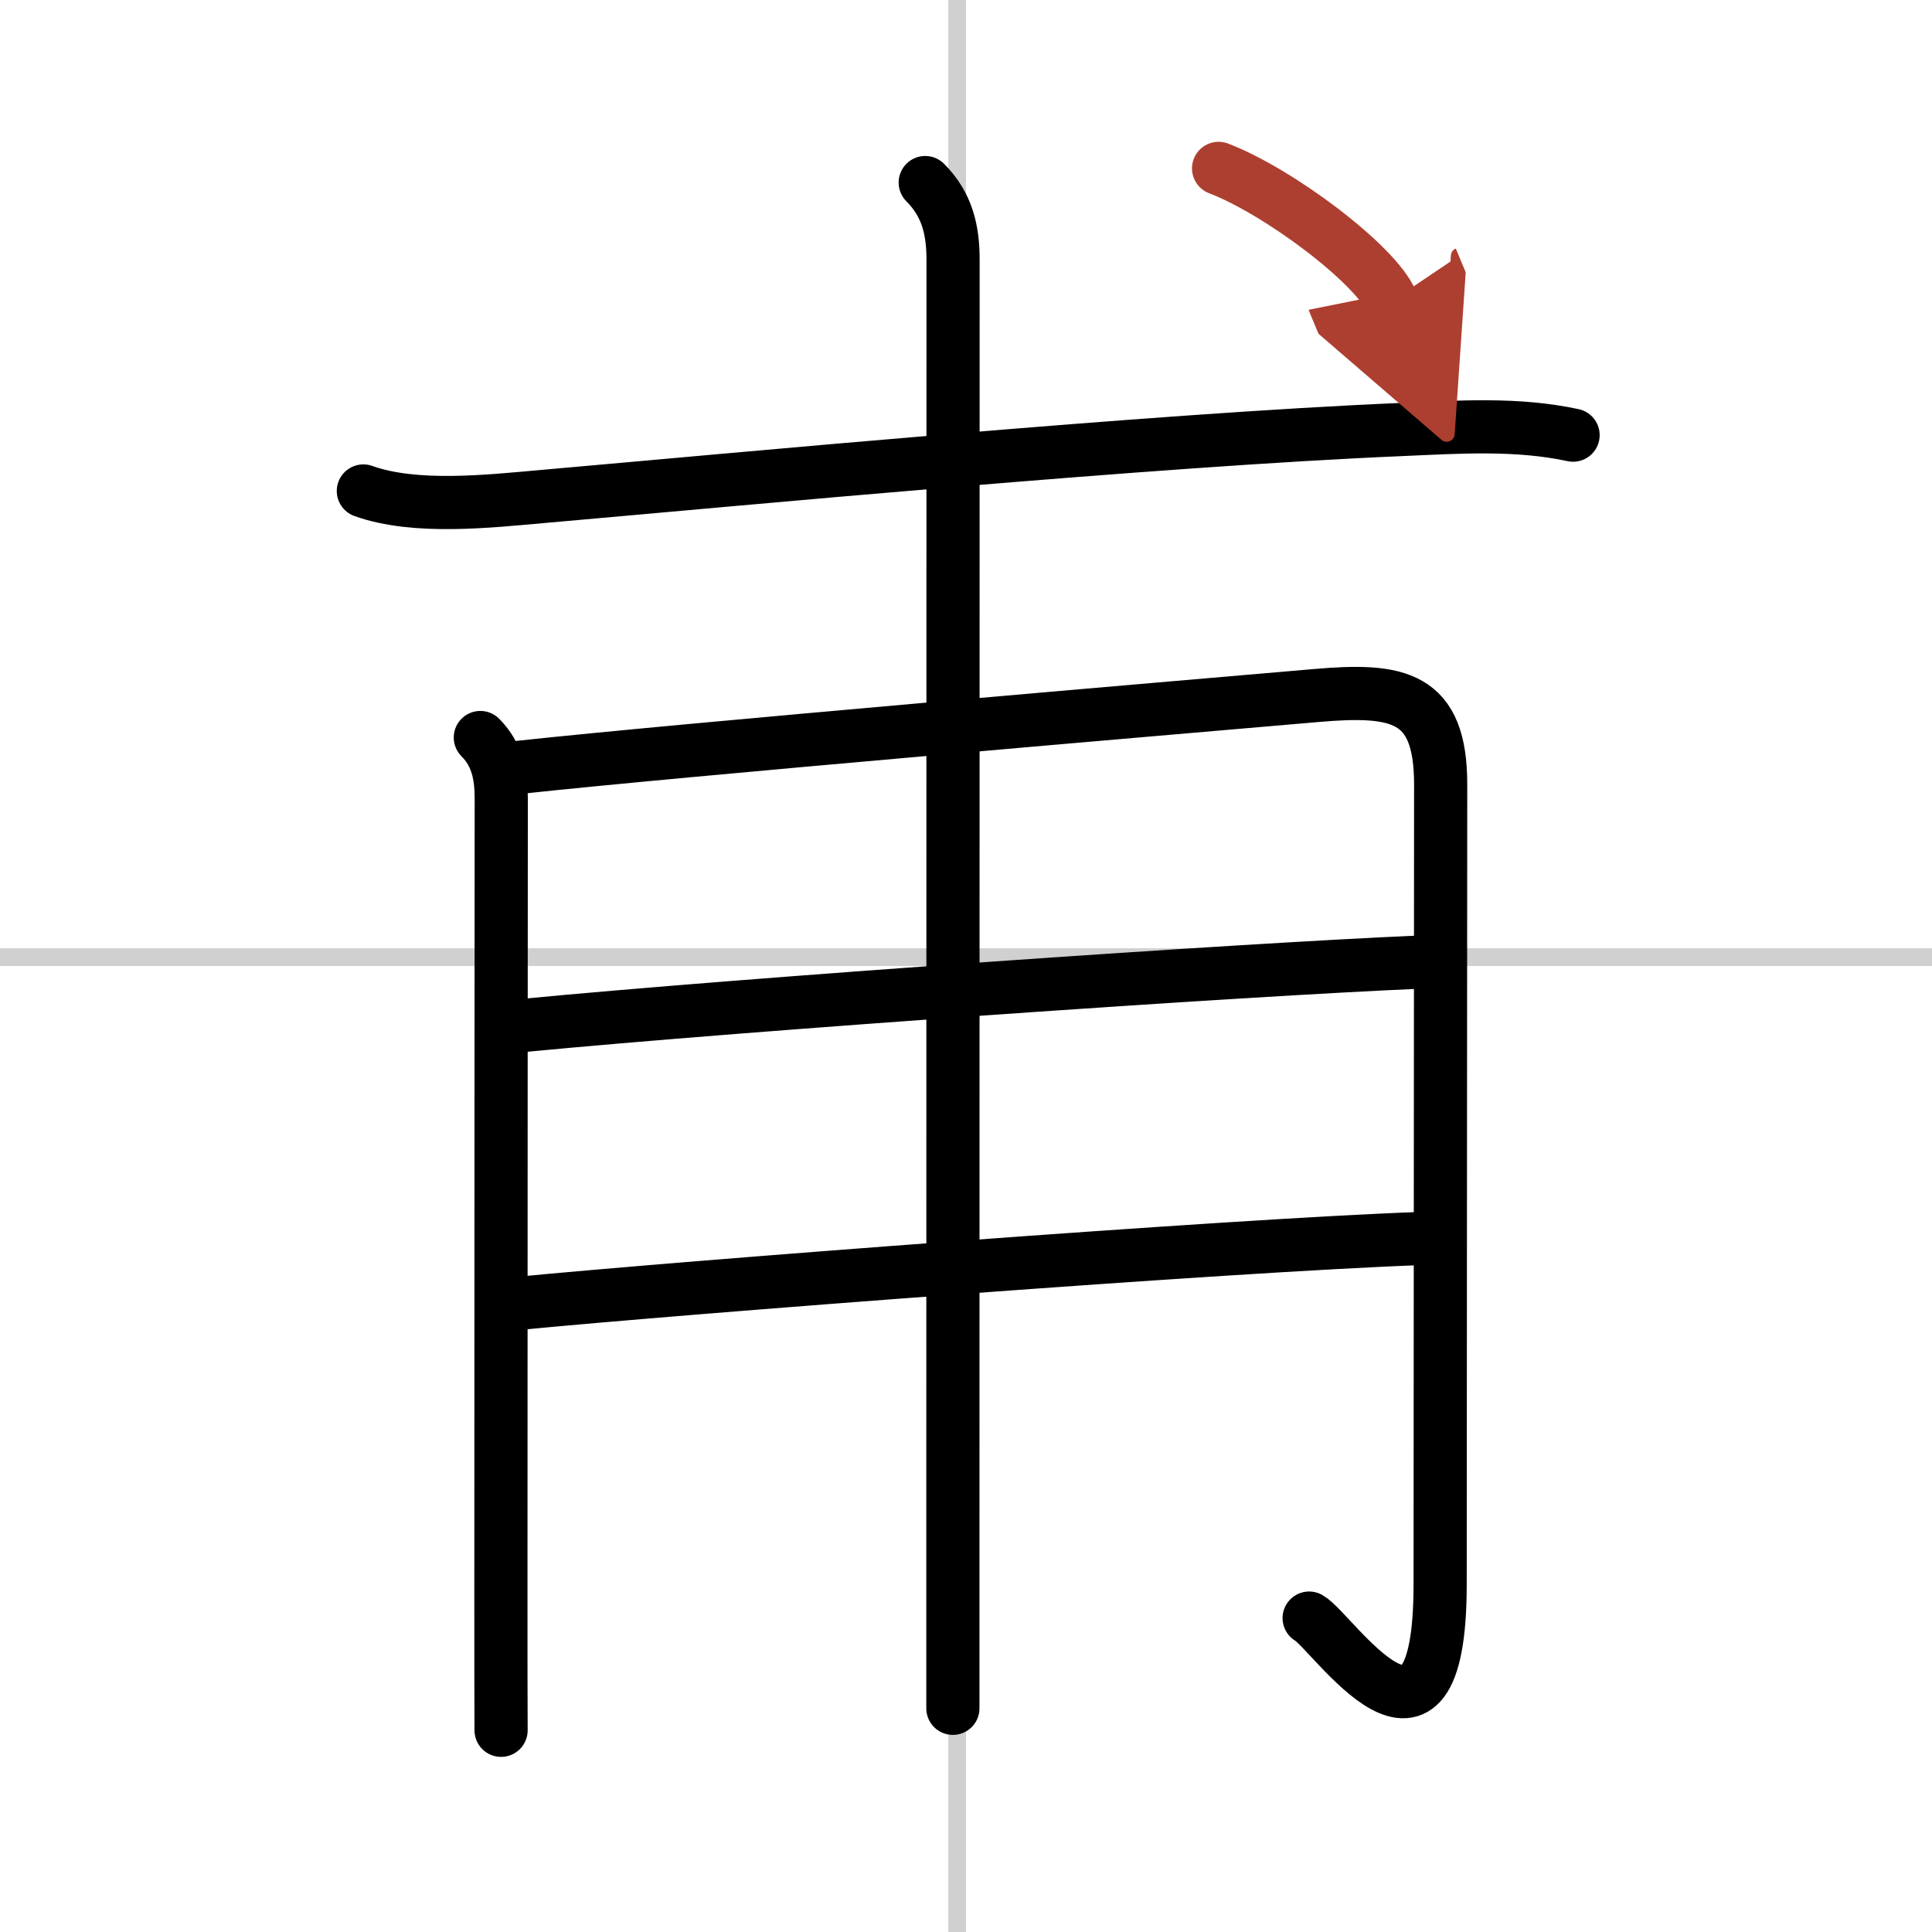
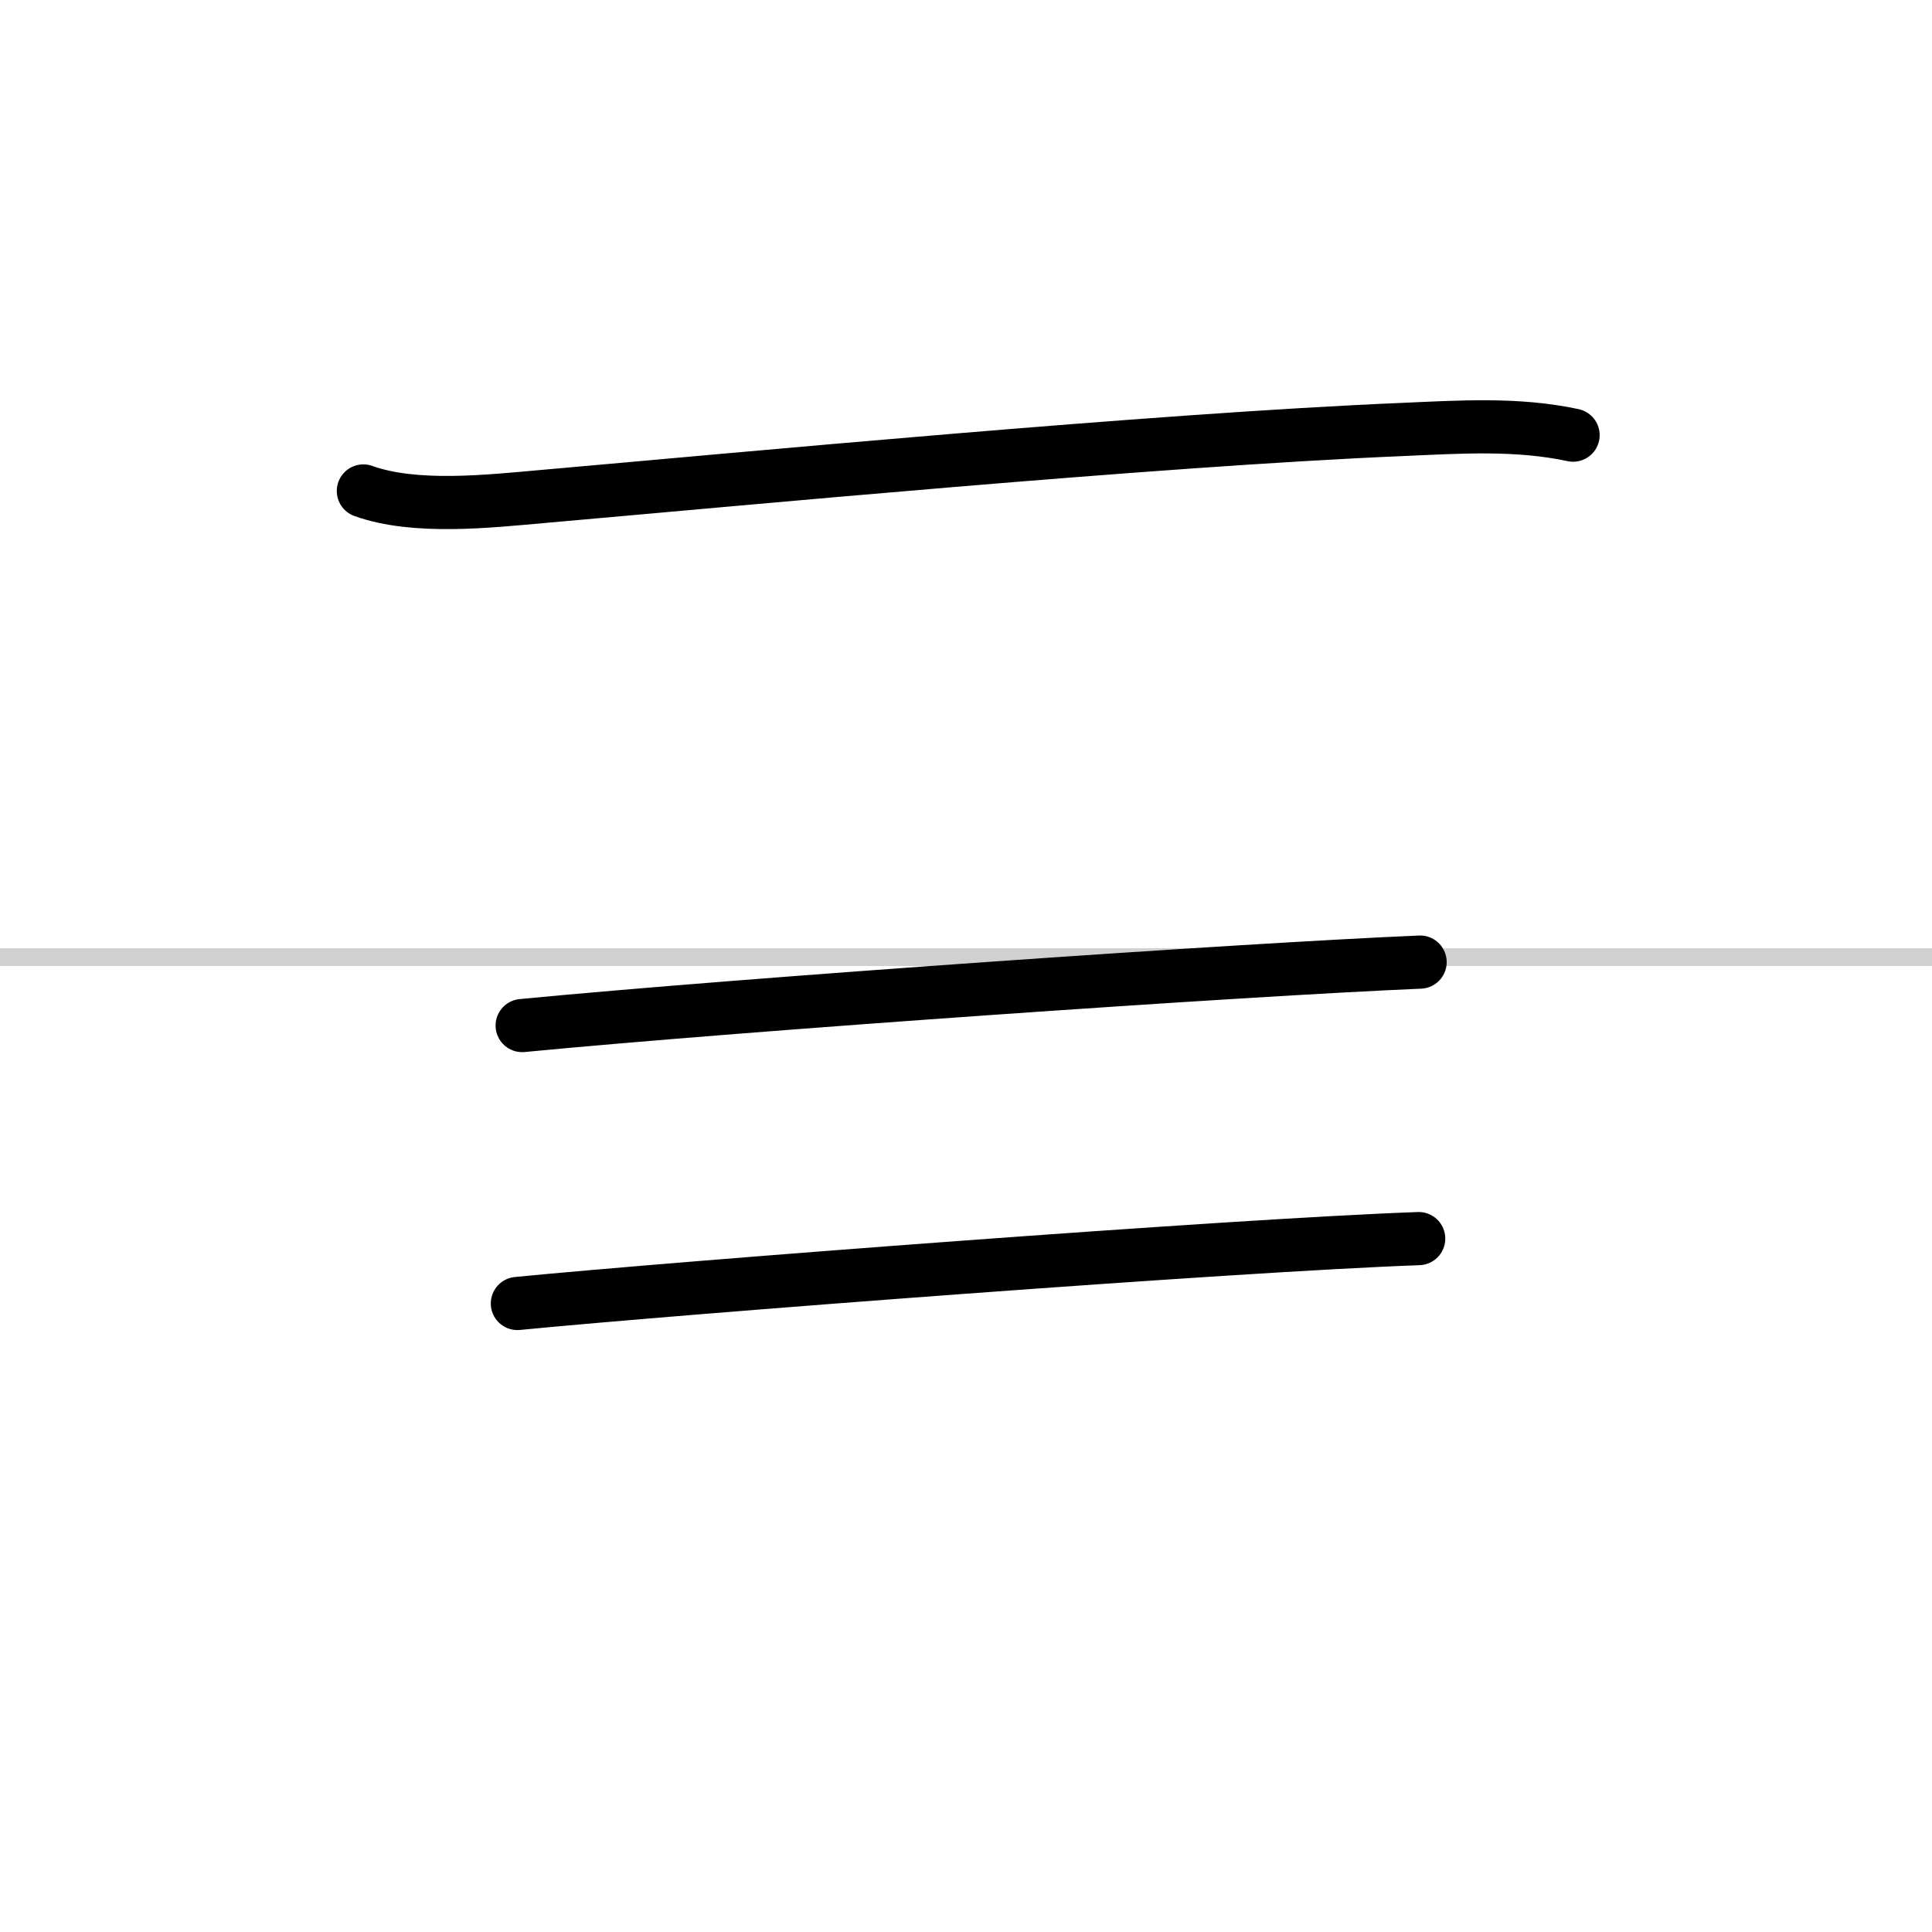
<svg xmlns="http://www.w3.org/2000/svg" width="400" height="400" viewBox="0 0 109 109">
  <defs>
    <marker id="a" markerWidth="4" orient="auto" refX="1" refY="5" viewBox="0 0 10 10">
      <polyline points="0 0 10 5 0 10 1 5" fill="#ad3f31" stroke="#ad3f31" />
    </marker>
  </defs>
  <g fill="none" stroke="#000" stroke-linecap="round" stroke-linejoin="round" stroke-width="3">
    <rect width="100%" height="100%" fill="#fff" stroke="#fff" />
-     <line x1="54" x2="54" y2="109" stroke="#d0d0d0" stroke-width="1" />
    <line x2="109" y1="54" y2="54" stroke="#d0d0d0" stroke-width="1" />
    <path d="m20.5 27.7c2.93 1.05 7.07 0.58 10.13 0.31 10.95-0.96 34.42-3.19 48.5-3.78 3.21-0.14 6.46-0.36 9.62 0.32" />
-     <path d="m27.1 41.61c0.96 0.96 1.18 2.14 1.18 3.45 0 0.62-0.02 29.73-0.02 44.69 0 3.71 0 6.55 0.01 7.87" />
-     <path d="m29.21 43.3c9.41-1.02 36.84-3.35 45.05-4.06 4.62-0.4 7.02 0.01 7.02 5.01 0 6.75-0.03 36.13-0.03 45.13 0 11.98-6.09 2.63-7.39 1.91" />
    <path d="m29.46 57.86c12.79-1.23 40.68-3.16 50.66-3.58" />
    <path d="m29.19 73.54c9.31-0.91 40.44-3.29 50.85-3.66" />
-     <path d="m52.2 10.3c1.25 1.25 1.57 2.7 1.57 4.35 0 1.02-0.01 51.42-0.01 73.1v8.63" />
-     <path d="m68.75 9.5c3.44 1.32 8.89 5.44 9.75 7.5" marker-end="url(#a)" stroke="#ad3f31" />
  </g>
</svg>